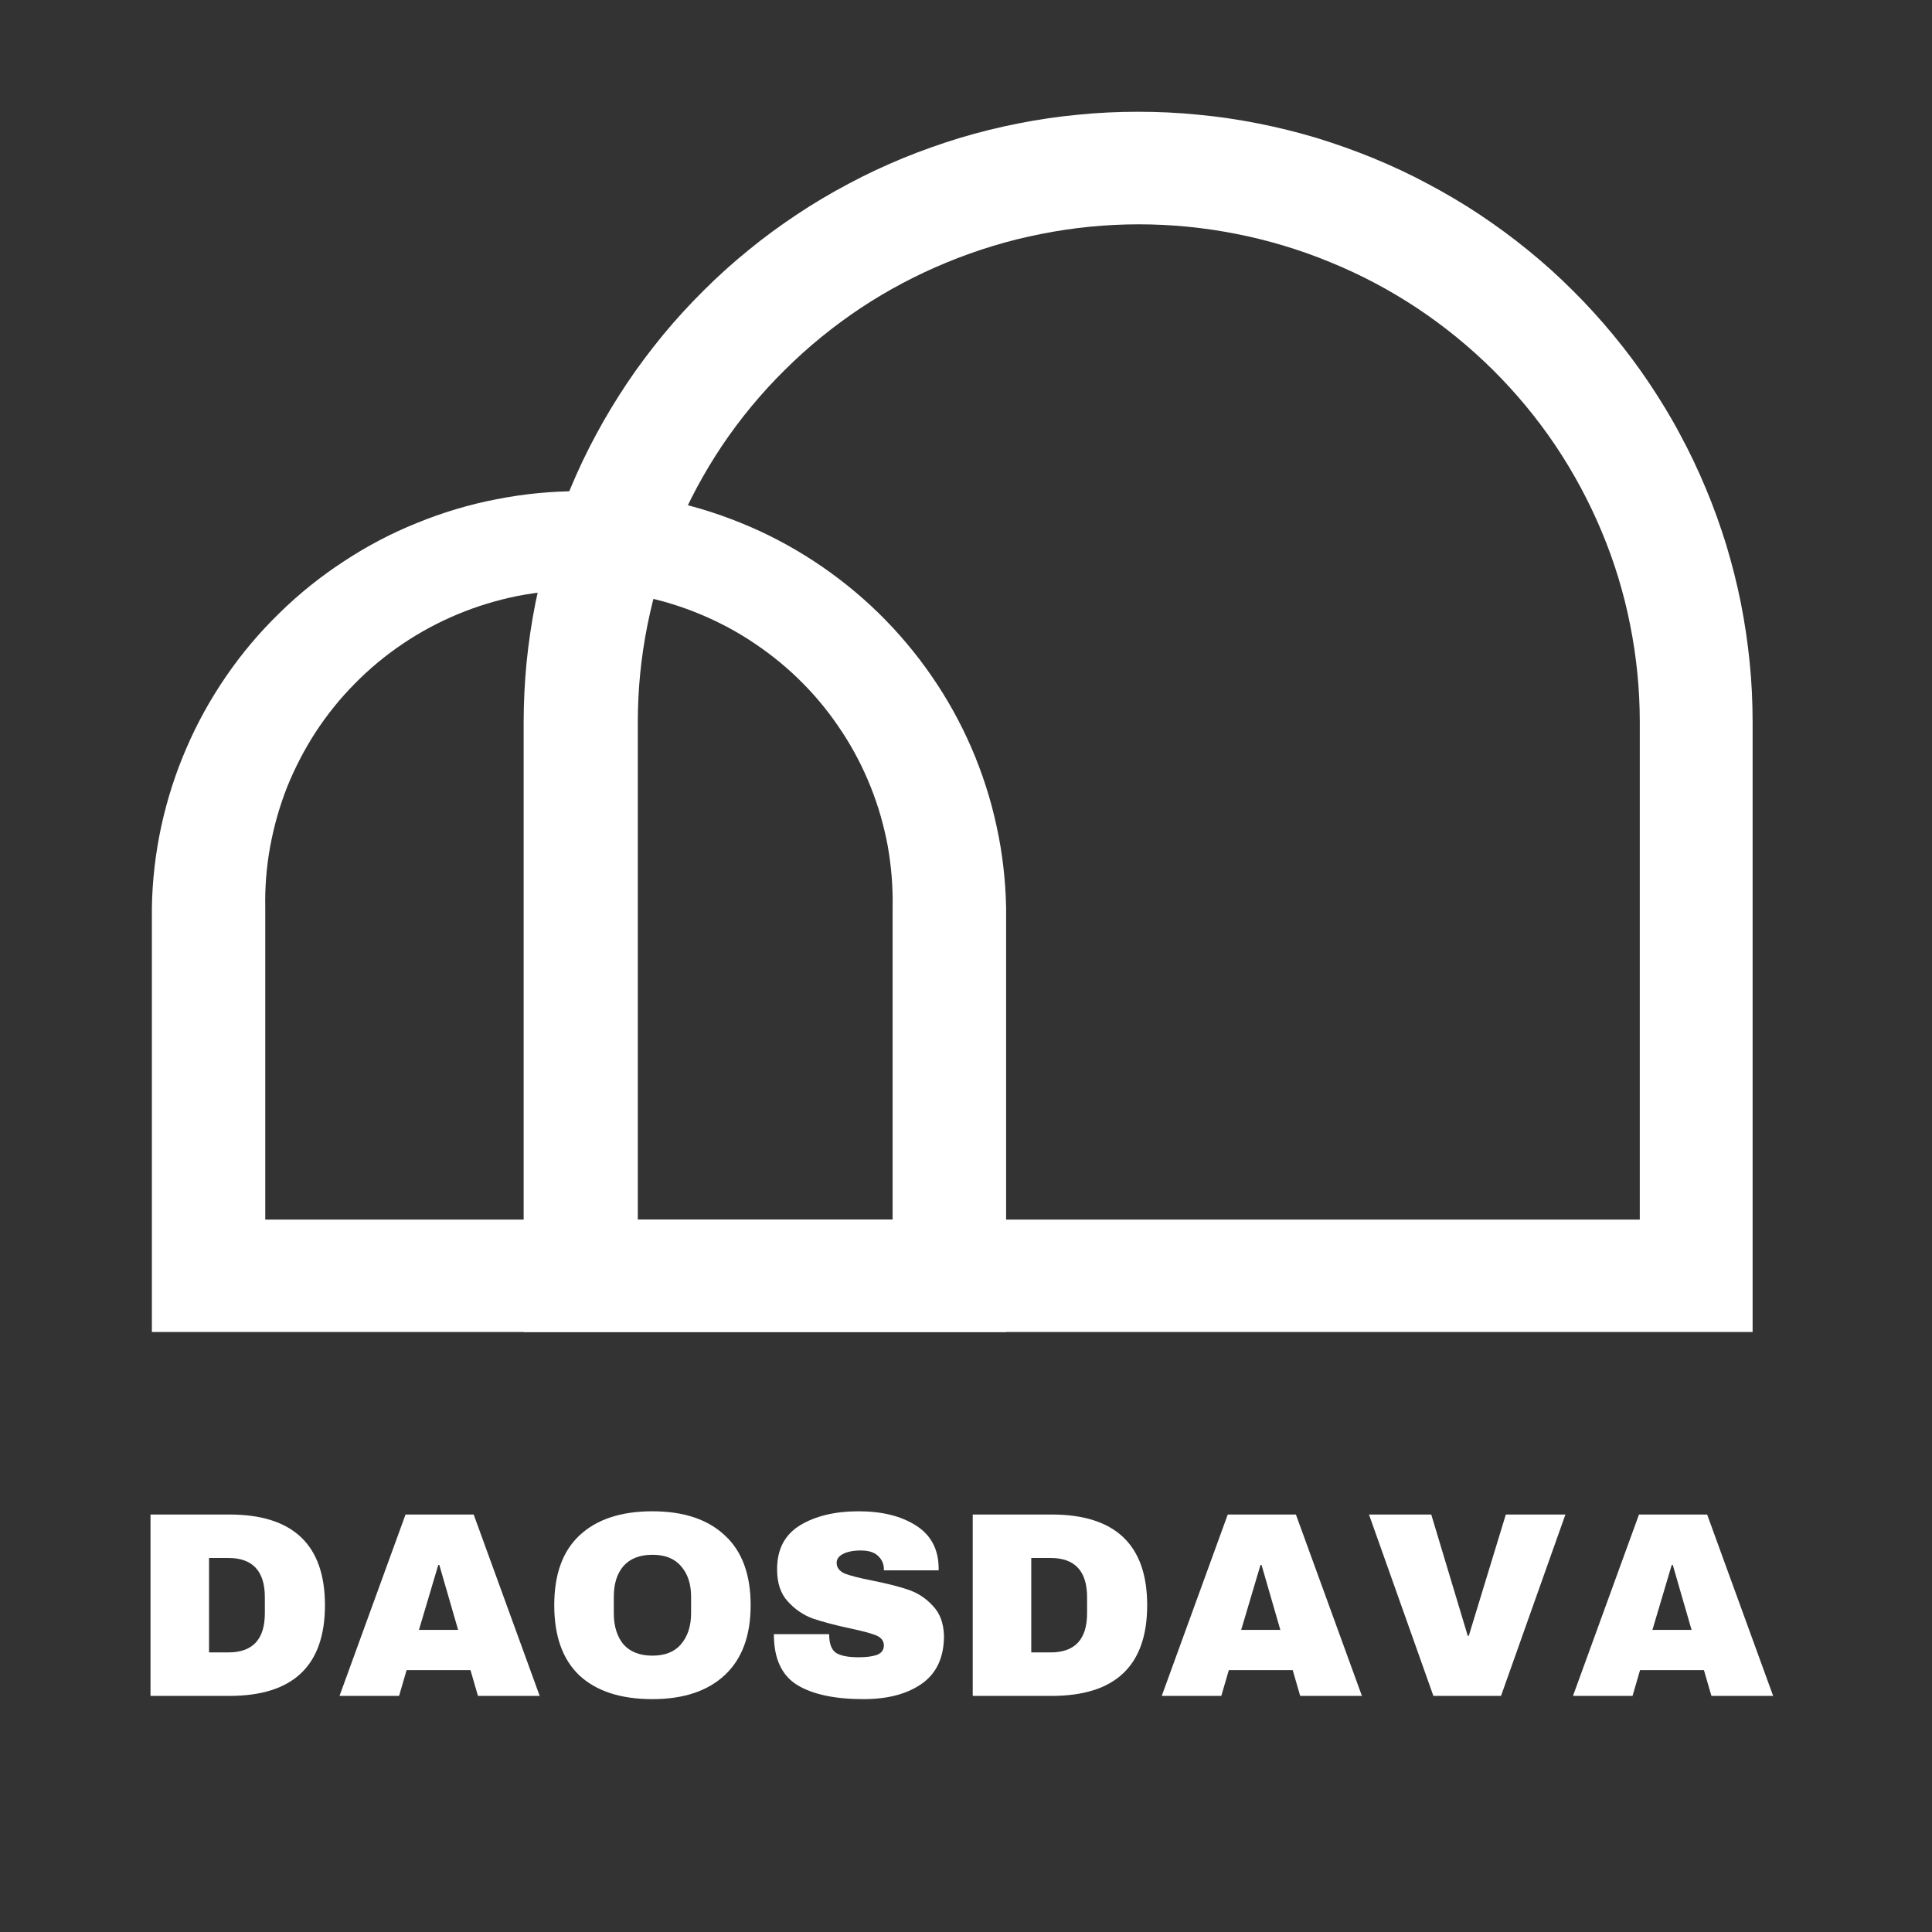
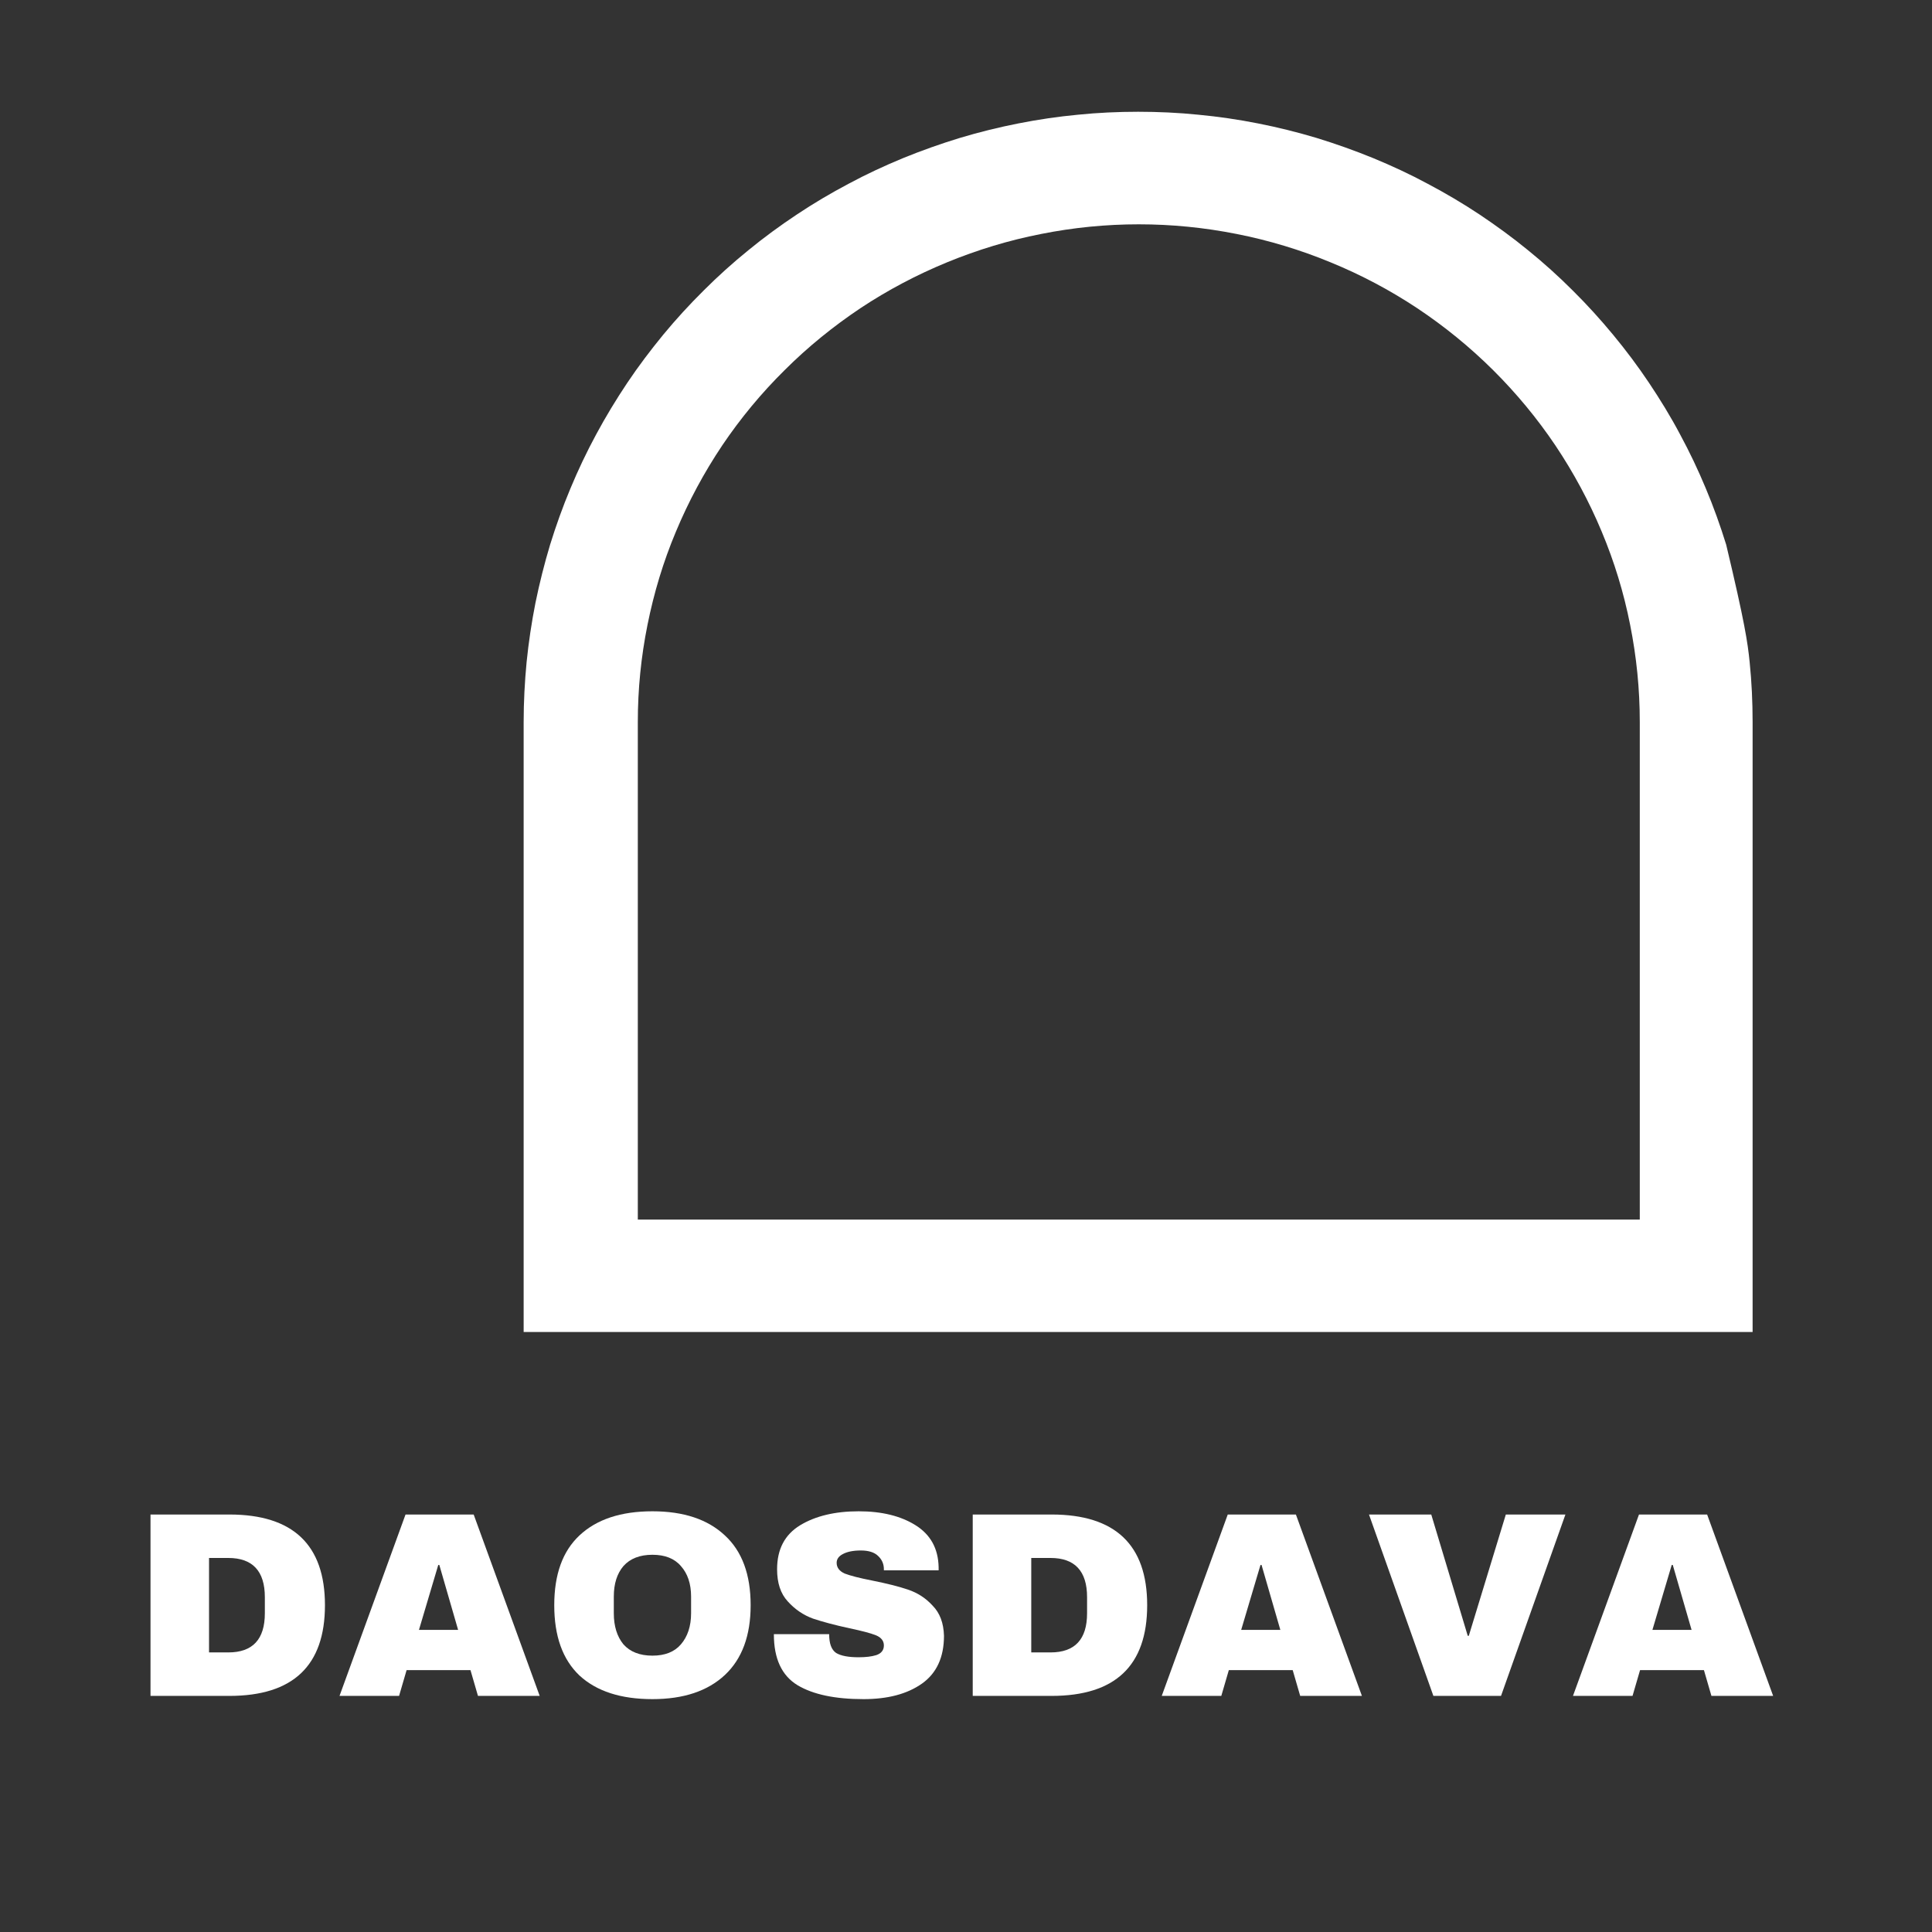
<svg xmlns="http://www.w3.org/2000/svg" width="75" zoomAndPan="magnify" viewBox="0 0 56.25 56.25" height="75" preserveAspectRatio="xMidYMid meet" version="1.0">
  <rect x="0" y="0" width="56.25" height="56.25" fill="#333333" stroke="none" />
  <defs>
    <g />
    <clipPath id="94df841628">
-       <path d="M 4.406 14 L 30 14 L 30 38.777 L 4.406 38.777 Z M 4.406 14 " clip-rule="nonzero" />
-     </clipPath>
+       </clipPath>
    <clipPath id="201905a5d4">
      <path d="M 15 3.254 L 51.035 3.254 L 51.035 38.777 L 15 38.777 Z M 15 3.254 " clip-rule="nonzero" />
    </clipPath>
  </defs>
  <g clip-path="url(#94df841628)">
    <path fill="#ffffff" d="M 29.293 38.781 L 4.422 38.781 L 4.422 26.434 C 4.434 25.633 4.527 24.84 4.695 24.059 C 4.867 23.273 5.109 22.512 5.43 21.777 C 5.746 21.039 6.137 20.34 6.59 19.68 C 7.047 19.016 7.562 18.406 8.141 17.844 C 8.715 17.281 9.34 16.781 10.016 16.34 C 10.688 15.898 11.398 15.523 12.148 15.223 C 12.895 14.918 13.664 14.688 14.457 14.535 C 15.25 14.379 16.051 14.301 16.855 14.301 C 17.664 14.301 18.465 14.379 19.258 14.535 C 20.047 14.688 20.816 14.918 21.566 15.223 C 22.312 15.523 23.023 15.898 23.699 16.34 C 24.371 16.781 24.996 17.281 25.574 17.844 C 26.148 18.406 26.664 19.016 27.121 19.68 C 27.578 20.34 27.965 21.039 28.285 21.777 C 28.602 22.512 28.848 23.273 29.016 24.059 C 29.188 24.84 29.277 25.633 29.293 26.434 Z M 7.723 35.508 L 25.988 35.508 L 25.988 26.434 C 26 25.832 25.953 25.234 25.848 24.641 C 25.738 24.047 25.574 23.469 25.348 22.906 C 25.125 22.348 24.848 21.812 24.516 21.309 C 24.184 20.801 23.809 20.332 23.383 19.902 C 22.957 19.469 22.492 19.086 21.988 18.746 C 21.488 18.406 20.957 18.121 20.395 17.887 C 19.836 17.652 19.258 17.477 18.66 17.355 C 18.066 17.238 17.465 17.18 16.855 17.18 C 16.25 17.18 15.648 17.238 15.051 17.355 C 14.457 17.477 13.879 17.652 13.316 17.887 C 12.758 18.121 12.227 18.406 11.723 18.746 C 11.219 19.086 10.758 19.469 10.332 19.902 C 9.906 20.332 9.527 20.801 9.195 21.309 C 8.867 21.812 8.59 22.348 8.363 22.906 C 8.141 23.469 7.977 24.047 7.867 24.641 C 7.758 25.234 7.711 25.832 7.723 26.434 Z M 7.723 35.508 " fill-opacity="1" fill-rule="nonzero" />
  </g>
  <g clip-path="url(#201905a5d4)">
-     <path fill="#ffffff" d="M 51.027 38.781 L 15.246 38.781 L 15.246 21.02 C 15.246 20.438 15.277 19.855 15.332 19.277 C 15.391 18.699 15.477 18.121 15.59 17.551 C 15.707 16.98 15.848 16.418 16.016 15.859 C 16.188 15.305 16.383 14.758 16.609 14.219 C 16.832 13.684 17.082 13.156 17.359 12.645 C 17.637 12.129 17.938 11.633 18.262 11.148 C 18.586 10.664 18.938 10.199 19.309 9.746 C 19.68 9.297 20.074 8.867 20.488 8.457 C 20.902 8.043 21.336 7.652 21.789 7.285 C 22.242 6.914 22.711 6.57 23.199 6.246 C 23.684 5.922 24.188 5.625 24.703 5.352 C 25.219 5.074 25.75 4.828 26.289 4.605 C 26.832 4.383 27.383 4.188 27.945 4.016 C 28.504 3.848 29.074 3.707 29.648 3.594 C 30.223 3.48 30.801 3.395 31.383 3.34 C 31.965 3.281 32.551 3.254 33.137 3.254 C 33.723 3.254 34.309 3.281 34.891 3.34 C 35.473 3.395 36.055 3.48 36.629 3.594 C 37.203 3.707 37.77 3.848 38.332 4.016 C 38.891 4.188 39.441 4.383 39.984 4.605 C 40.523 4.828 41.055 5.074 41.57 5.352 C 42.086 5.625 42.59 5.922 43.078 6.246 C 43.562 6.57 44.035 6.914 44.488 7.285 C 44.941 7.652 45.375 8.043 45.789 8.457 C 46.203 8.867 46.594 9.297 46.965 9.746 C 47.34 10.199 47.688 10.664 48.012 11.148 C 48.336 11.633 48.641 12.129 48.914 12.645 C 49.191 13.156 49.441 13.684 49.664 14.219 C 49.891 14.758 50.086 15.305 50.258 15.859 C 50.426 16.418 50.57 16.98 50.684 17.551 C 50.797 18.121 50.883 18.699 50.941 19.277 C 51 19.855 51.027 20.438 51.027 21.02 Z M 18.57 35.508 L 47.742 35.508 L 47.742 21.02 C 47.742 20.066 47.648 19.125 47.461 18.191 C 47.277 17.258 47 16.352 46.633 15.477 C 46.266 14.598 45.816 13.762 45.285 12.969 C 44.754 12.18 44.148 11.449 43.473 10.777 C 42.793 10.102 42.059 9.504 41.262 8.973 C 40.465 8.445 39.625 8 38.738 7.637 C 37.855 7.273 36.941 6.996 36.004 6.812 C 35.062 6.625 34.113 6.531 33.156 6.531 C 32.199 6.531 31.25 6.625 30.312 6.812 C 29.371 6.996 28.461 7.273 27.574 7.637 C 26.691 8 25.848 8.445 25.051 8.973 C 24.258 9.504 23.52 10.102 22.844 10.777 C 22.164 11.449 21.559 12.18 21.027 12.969 C 20.496 13.762 20.047 14.598 19.68 15.477 C 19.312 16.352 19.039 17.258 18.852 18.191 C 18.664 19.125 18.57 20.066 18.57 21.02 Z M 18.57 35.508 " fill-opacity="1" fill-rule="nonzero" />
+     <path fill="#ffffff" d="M 51.027 38.781 L 15.246 38.781 L 15.246 21.02 C 15.246 20.438 15.277 19.855 15.332 19.277 C 15.391 18.699 15.477 18.121 15.59 17.551 C 15.707 16.98 15.848 16.418 16.016 15.859 C 16.188 15.305 16.383 14.758 16.609 14.219 C 16.832 13.684 17.082 13.156 17.359 12.645 C 17.637 12.129 17.938 11.633 18.262 11.148 C 18.586 10.664 18.938 10.199 19.309 9.746 C 19.68 9.297 20.074 8.867 20.488 8.457 C 20.902 8.043 21.336 7.652 21.789 7.285 C 22.242 6.914 22.711 6.57 23.199 6.246 C 23.684 5.922 24.188 5.625 24.703 5.352 C 25.219 5.074 25.75 4.828 26.289 4.605 C 26.832 4.383 27.383 4.188 27.945 4.016 C 28.504 3.848 29.074 3.707 29.648 3.594 C 30.223 3.48 30.801 3.395 31.383 3.34 C 31.965 3.281 32.551 3.254 33.137 3.254 C 33.723 3.254 34.309 3.281 34.891 3.34 C 35.473 3.395 36.055 3.48 36.629 3.594 C 37.203 3.707 37.77 3.848 38.332 4.016 C 38.891 4.188 39.441 4.383 39.984 4.605 C 40.523 4.828 41.055 5.074 41.57 5.352 C 42.086 5.625 42.59 5.922 43.078 6.246 C 43.562 6.57 44.035 6.914 44.488 7.285 C 44.941 7.652 45.375 8.043 45.789 8.457 C 46.203 8.867 46.594 9.297 46.965 9.746 C 47.34 10.199 47.688 10.664 48.012 11.148 C 48.336 11.633 48.641 12.129 48.914 12.645 C 49.191 13.156 49.441 13.684 49.664 14.219 C 49.891 14.758 50.086 15.305 50.258 15.859 C 50.797 18.121 50.883 18.699 50.941 19.277 C 51 19.855 51.027 20.438 51.027 21.02 Z M 18.57 35.508 L 47.742 35.508 L 47.742 21.02 C 47.742 20.066 47.648 19.125 47.461 18.191 C 47.277 17.258 47 16.352 46.633 15.477 C 46.266 14.598 45.816 13.762 45.285 12.969 C 44.754 12.18 44.148 11.449 43.473 10.777 C 42.793 10.102 42.059 9.504 41.262 8.973 C 40.465 8.445 39.625 8 38.738 7.637 C 37.855 7.273 36.941 6.996 36.004 6.812 C 35.062 6.625 34.113 6.531 33.156 6.531 C 32.199 6.531 31.25 6.625 30.312 6.812 C 29.371 6.996 28.461 7.273 27.574 7.637 C 26.691 8 25.848 8.445 25.051 8.973 C 24.258 9.504 23.52 10.102 22.844 10.777 C 22.164 11.449 21.559 12.18 21.027 12.969 C 20.496 13.762 20.047 14.598 19.68 15.477 C 19.312 16.352 19.039 17.258 18.852 18.191 C 18.664 19.125 18.57 20.066 18.57 21.02 Z M 18.57 35.508 " fill-opacity="1" fill-rule="nonzero" />
  </g>
  <g fill="#ffffff" fill-opacity="1">
    <g transform="translate(3.82, 49.376)">
      <g>
        <path d="M 2.859 -5.281 C 4.711 -5.281 5.641 -4.398 5.641 -2.641 C 5.641 -0.879 4.711 0 2.859 0 L 0.562 0 L 0.562 -5.281 Z M 2.266 -1.266 L 2.828 -1.266 C 3.535 -1.266 3.891 -1.645 3.891 -2.406 L 3.891 -2.875 C 3.891 -3.633 3.535 -4.016 2.828 -4.016 L 2.266 -4.016 Z M 2.266 -1.266 " />
      </g>
    </g>
  </g>
  <g fill="#ffffff" fill-opacity="1">
    <g transform="translate(9.807, 49.376)">
      <g>
        <path d="M 4.109 0 L 3.891 -0.75 L 2.031 -0.75 L 1.812 0 L 0.078 0 L 2 -5.281 L 3.984 -5.281 L 5.906 0 Z M 2.391 -1.922 L 3.531 -1.922 L 2.984 -3.812 L 2.953 -3.812 Z M 2.391 -1.922 " />
      </g>
    </g>
  </g>
  <g fill="#ffffff" fill-opacity="1">
    <g transform="translate(15.793, 49.376)">
      <g>
        <path d="M 3.203 -5.375 C 4.109 -5.375 4.812 -5.141 5.312 -4.672 C 5.812 -4.211 6.062 -3.535 6.062 -2.641 C 6.062 -1.754 5.812 -1.078 5.312 -0.609 C 4.812 -0.141 4.109 0.094 3.203 0.094 C 2.285 0.094 1.578 -0.133 1.078 -0.594 C 0.586 -1.062 0.344 -1.742 0.344 -2.641 C 0.344 -3.535 0.586 -4.211 1.078 -4.672 C 1.578 -5.141 2.285 -5.375 3.203 -5.375 Z M 3.203 -4.109 C 2.836 -4.109 2.555 -4 2.359 -3.781 C 2.172 -3.562 2.078 -3.266 2.078 -2.891 L 2.078 -2.406 C 2.078 -2.031 2.172 -1.727 2.359 -1.5 C 2.555 -1.281 2.836 -1.172 3.203 -1.172 C 3.566 -1.172 3.844 -1.281 4.031 -1.5 C 4.227 -1.727 4.328 -2.031 4.328 -2.406 L 4.328 -2.891 C 4.328 -3.266 4.227 -3.562 4.031 -3.781 C 3.844 -4 3.566 -4.109 3.203 -4.109 Z M 3.203 -4.109 " />
      </g>
    </g>
  </g>
  <g fill="#ffffff" fill-opacity="1">
    <g transform="translate(22.203, 49.376)">
      <g>
        <path d="M 2.797 -5.375 C 3.473 -5.375 4.023 -5.238 4.453 -4.969 C 4.891 -4.695 5.113 -4.289 5.125 -3.75 L 5.125 -3.656 L 3.531 -3.656 L 3.531 -3.688 C 3.531 -3.844 3.473 -3.973 3.359 -4.078 C 3.254 -4.18 3.086 -4.234 2.859 -4.234 C 2.629 -4.234 2.453 -4.195 2.328 -4.125 C 2.211 -4.062 2.156 -3.977 2.156 -3.875 C 2.156 -3.738 2.234 -3.633 2.391 -3.562 C 2.555 -3.5 2.82 -3.43 3.188 -3.359 C 3.613 -3.273 3.961 -3.188 4.234 -3.094 C 4.516 -3 4.754 -2.844 4.953 -2.625 C 5.16 -2.414 5.27 -2.125 5.281 -1.75 C 5.281 -1.125 5.066 -0.66 4.641 -0.359 C 4.211 -0.055 3.645 0.094 2.938 0.094 C 2.113 0.094 1.473 -0.039 1.016 -0.312 C 0.555 -0.594 0.328 -1.086 0.328 -1.797 L 1.938 -1.797 C 1.938 -1.523 2.004 -1.344 2.141 -1.25 C 2.285 -1.164 2.504 -1.125 2.797 -1.125 C 3.004 -1.125 3.176 -1.145 3.312 -1.188 C 3.457 -1.238 3.531 -1.332 3.531 -1.469 C 3.531 -1.602 3.453 -1.703 3.297 -1.766 C 3.141 -1.828 2.883 -1.895 2.531 -1.969 C 2.102 -2.062 1.75 -2.156 1.469 -2.25 C 1.188 -2.352 0.941 -2.52 0.734 -2.75 C 0.523 -2.977 0.422 -3.289 0.422 -3.688 C 0.422 -4.27 0.645 -4.695 1.094 -4.969 C 1.539 -5.238 2.109 -5.375 2.797 -5.375 Z M 2.797 -5.375 " />
      </g>
    </g>
  </g>
  <g fill="#ffffff" fill-opacity="1">
    <g transform="translate(27.759, 49.376)">
      <g>
        <path d="M 2.859 -5.281 C 4.711 -5.281 5.641 -4.398 5.641 -2.641 C 5.641 -0.879 4.711 0 2.859 0 L 0.562 0 L 0.562 -5.281 Z M 2.266 -1.266 L 2.828 -1.266 C 3.535 -1.266 3.891 -1.645 3.891 -2.406 L 3.891 -2.875 C 3.891 -3.633 3.535 -4.016 2.828 -4.016 L 2.266 -4.016 Z M 2.266 -1.266 " />
      </g>
    </g>
  </g>
  <g fill="#ffffff" fill-opacity="1">
    <g transform="translate(33.746, 49.376)">
      <g>
        <path d="M 4.109 0 L 3.891 -0.75 L 2.031 -0.75 L 1.812 0 L 0.078 0 L 2 -5.281 L 3.984 -5.281 L 5.906 0 Z M 2.391 -1.922 L 3.531 -1.922 L 2.984 -3.812 L 2.953 -3.812 Z M 2.391 -1.922 " />
      </g>
    </g>
  </g>
  <g fill="#ffffff" fill-opacity="1">
    <g transform="translate(39.733, 49.376)">
      <g>
        <path d="M 2 0 L 0.125 -5.281 L 1.938 -5.281 L 3 -1.75 L 3.031 -1.75 L 4.109 -5.281 L 5.844 -5.281 L 3.969 0 Z M 2 0 " />
      </g>
    </g>
  </g>
  <g fill="#ffffff" fill-opacity="1">
    <g transform="translate(45.719, 49.376)">
      <g>
        <path d="M 4.109 0 L 3.891 -0.75 L 2.031 -0.75 L 1.812 0 L 0.078 0 L 2 -5.281 L 3.984 -5.281 L 5.906 0 Z M 2.391 -1.922 L 3.531 -1.922 L 2.984 -3.812 L 2.953 -3.812 Z M 2.391 -1.922 " />
      </g>
    </g>
  </g>
</svg>